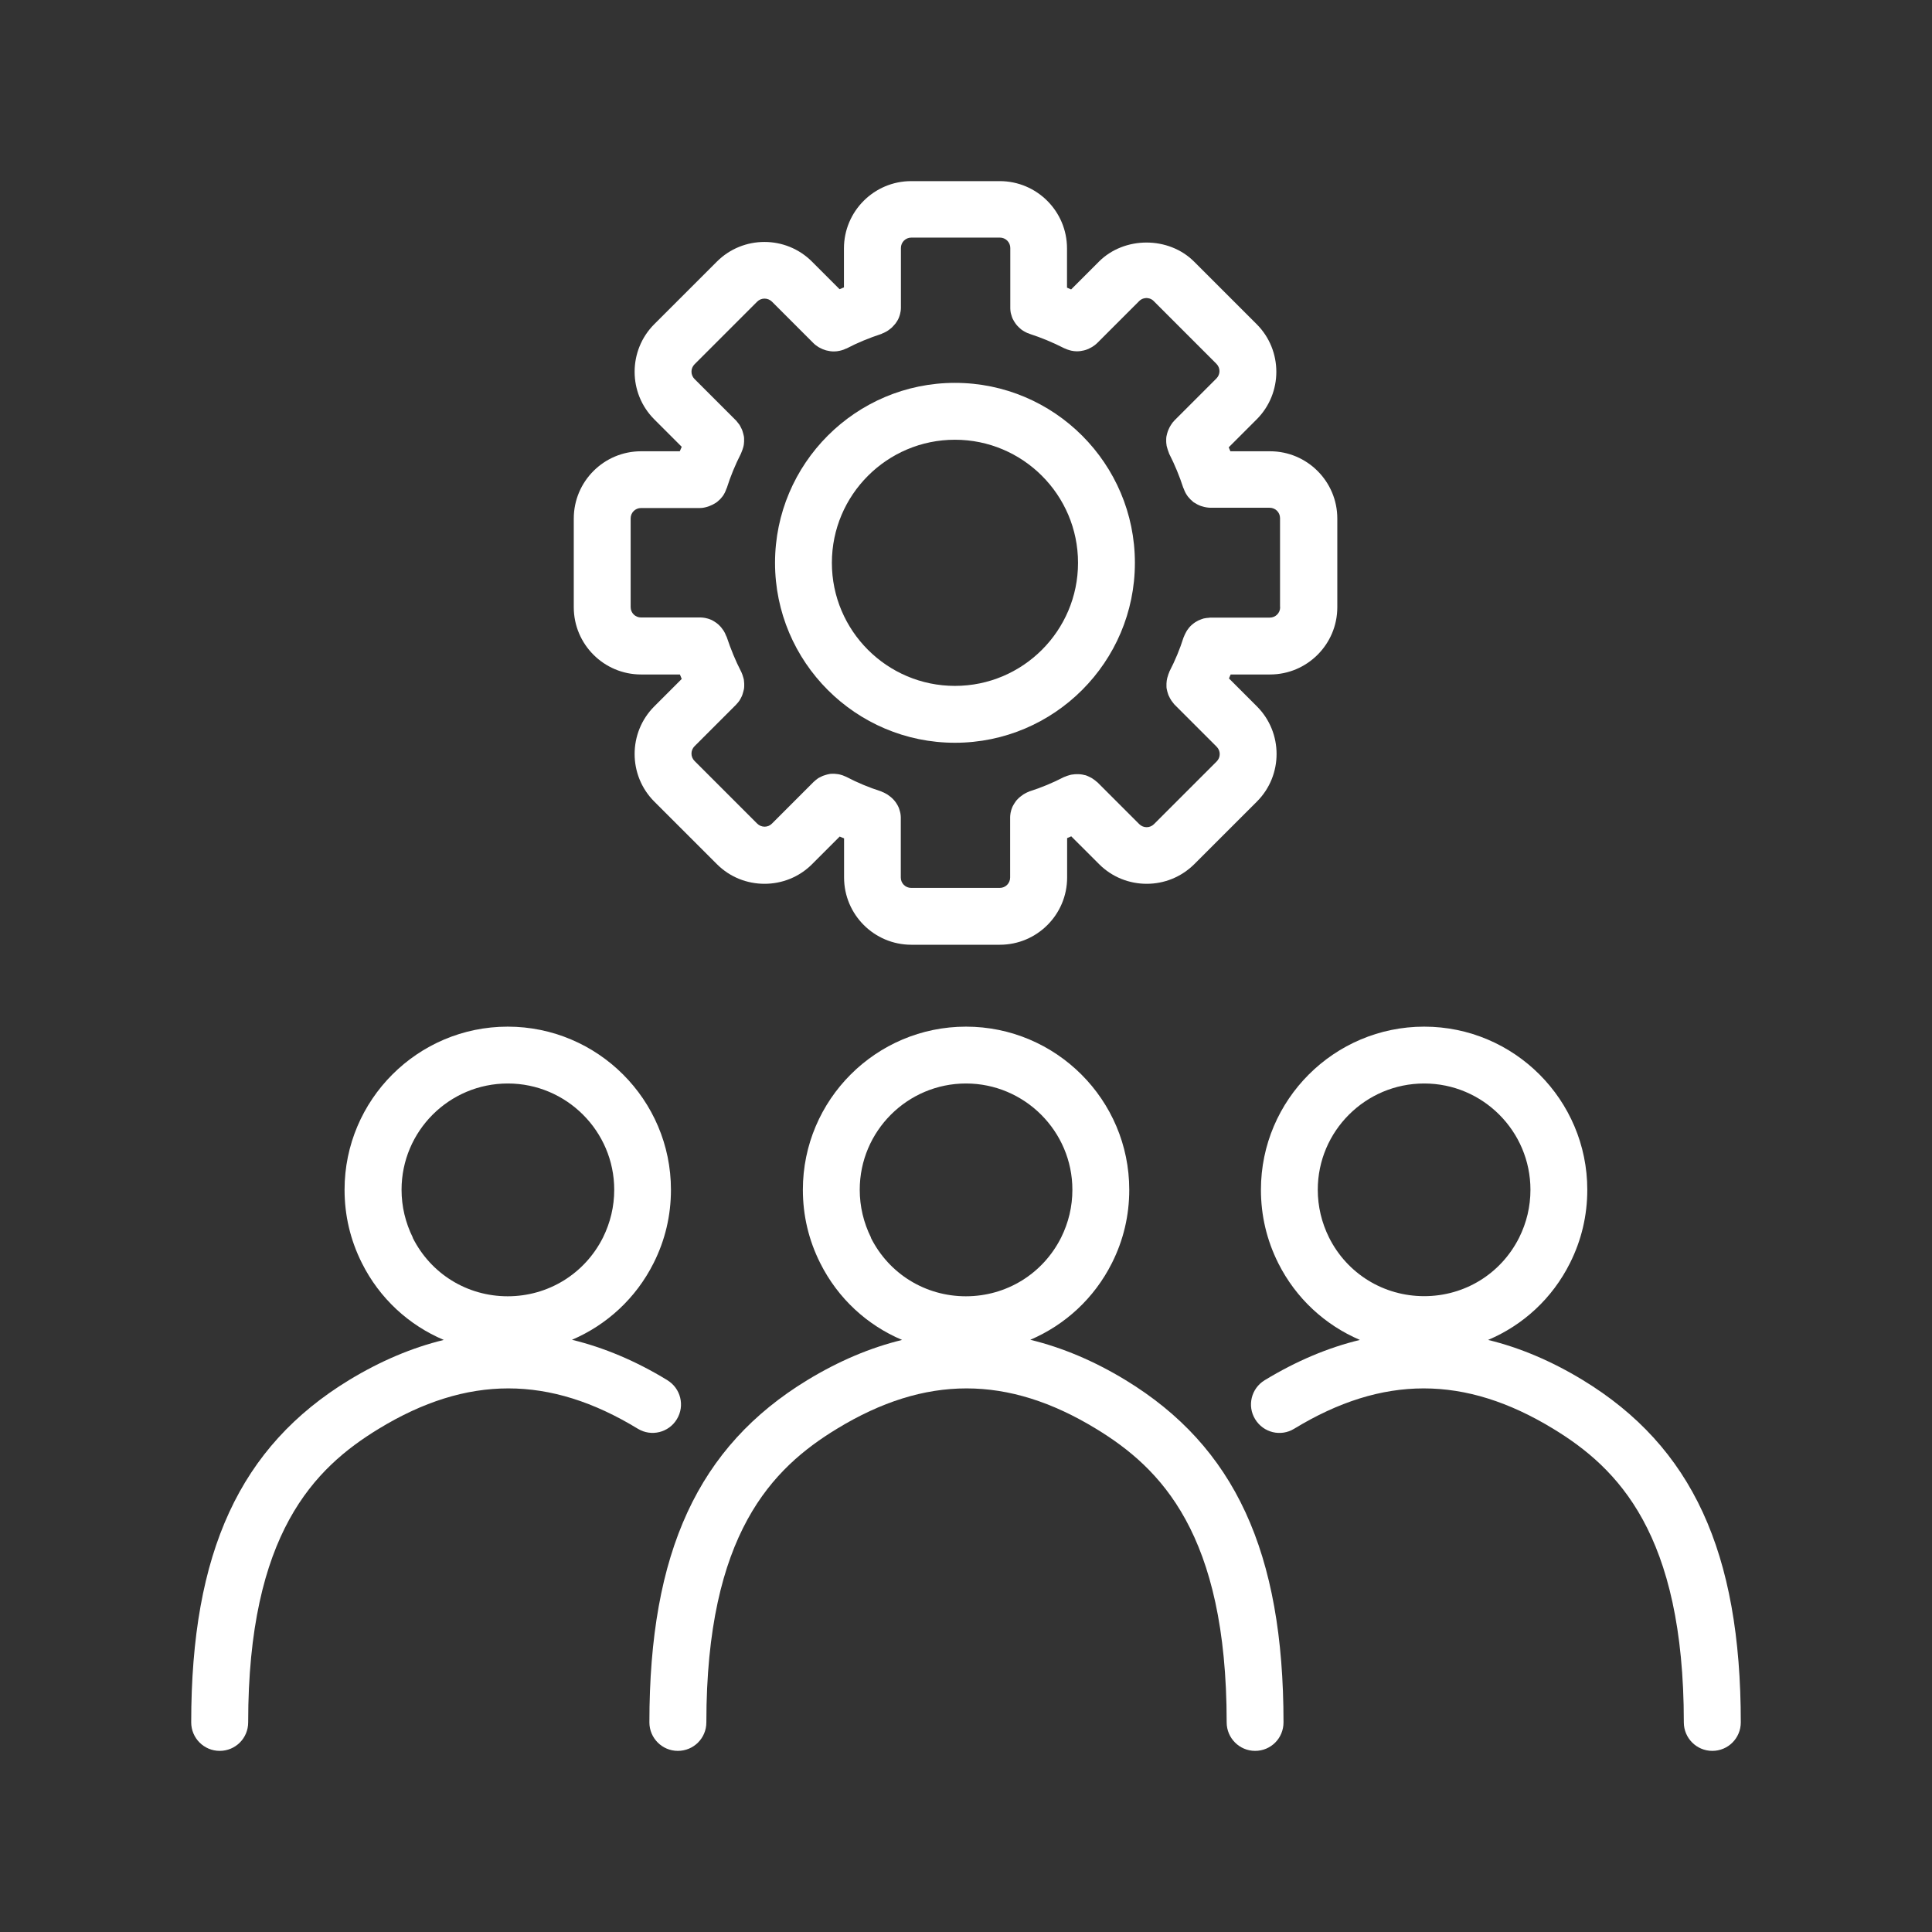
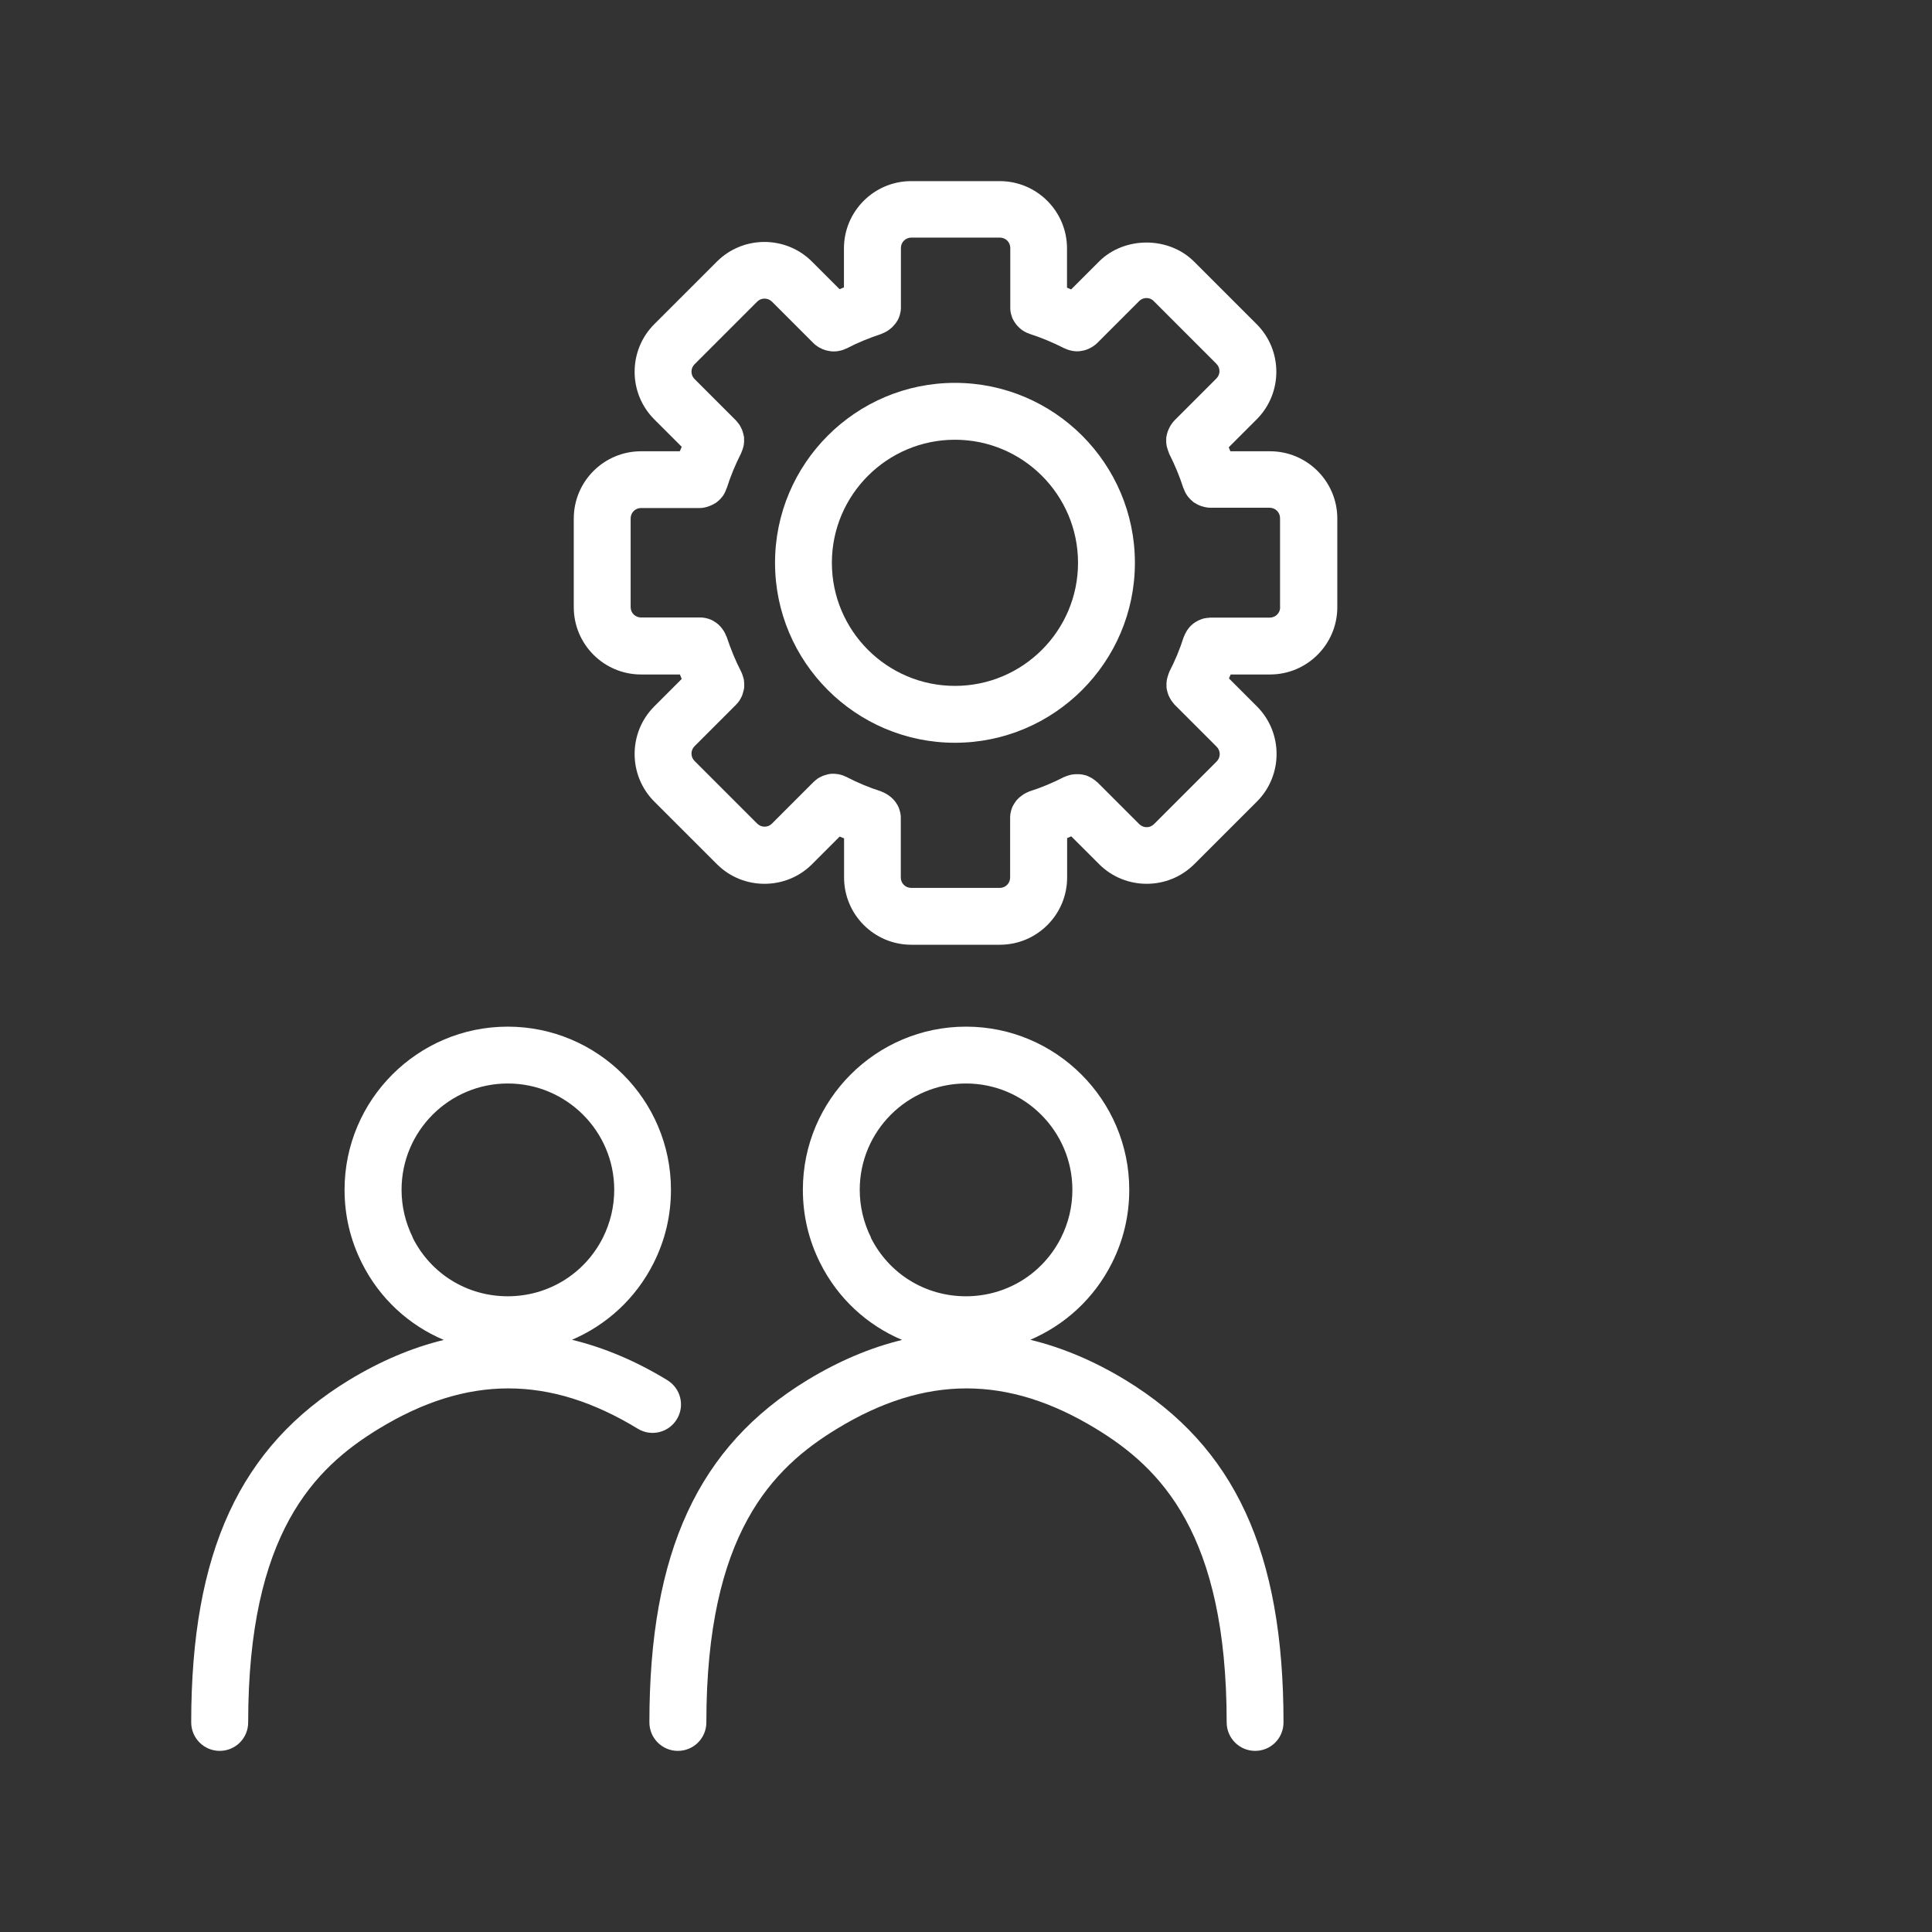
<svg xmlns="http://www.w3.org/2000/svg" width="64" height="64" viewBox="0 0 64 64" fill="none">
  <rect x="0" y="0" width="64" height="64" fill="#333333" stroke="none" />
  <g clip-path="url(#clip0_4157_1043)">
    <path d="M22.102 45.717C21.057 45.08 20.002 44.638 18.948 44.382C20.1 43.889 21.065 43.009 21.652 41.84C22.035 41.079 22.226 40.263 22.226 39.412C22.226 36.432 19.798 34.009 16.818 34.009C13.838 34.009 11.414 36.432 11.414 39.412C11.414 40.263 11.606 41.079 11.988 41.84C12.575 43.014 13.544 43.898 14.701 44.387C13.651 44.642 12.605 45.084 11.563 45.717C7.949 47.92 6.334 51.414 6.334 57.056C6.334 57.575 6.755 58 7.278 58C7.801 58 8.221 57.579 8.221 57.056C8.221 50.802 10.411 48.63 12.549 47.329C15.474 45.547 18.204 45.547 21.129 47.329C21.575 47.601 22.154 47.456 22.421 47.014C22.694 46.568 22.549 45.989 22.107 45.722L22.102 45.717ZM13.676 40.998C13.43 40.501 13.302 39.965 13.302 39.412C13.302 37.469 14.879 35.892 16.822 35.892C18.765 35.892 20.347 37.474 20.347 39.412C20.347 39.969 20.219 40.501 19.973 40.998C19.369 42.197 18.161 42.941 16.818 42.941C15.474 42.941 14.271 42.197 13.672 41.002L13.676 40.998Z" fill="white" />
-     <path d="M52.433 45.717C51.391 45.084 50.345 44.642 49.295 44.387C50.452 43.898 51.421 43.014 52.008 41.84C52.39 41.079 52.581 40.263 52.581 39.412C52.581 36.432 50.158 34.009 47.178 34.009C44.198 34.009 41.77 36.432 41.77 39.412C41.77 40.263 41.961 41.079 42.344 41.844C42.931 43.013 43.896 43.894 45.048 44.387C43.993 44.642 42.943 45.084 41.893 45.722C41.447 45.994 41.307 46.572 41.579 47.014C41.851 47.461 42.429 47.601 42.871 47.329C45.8 45.547 48.526 45.547 51.451 47.329C53.589 48.63 55.779 50.802 55.779 57.056C55.779 57.575 56.2 58 56.722 58C57.245 58 57.666 57.579 57.666 57.056C57.666 51.414 56.051 47.92 52.433 45.717ZM44.028 40.998C43.781 40.501 43.653 39.965 43.653 39.412C43.653 37.469 45.235 35.892 47.178 35.892C49.121 35.892 50.698 37.474 50.698 39.412C50.698 39.969 50.571 40.501 50.324 40.998C49.724 42.193 48.521 42.937 47.178 42.937C45.834 42.937 44.627 42.193 44.028 40.998Z" fill="white" />
    <path d="M37.285 45.717C36.239 45.08 35.184 44.638 34.13 44.382C35.282 43.889 36.247 43.009 36.834 41.84C37.217 41.079 37.408 40.263 37.408 39.412C37.408 36.432 34.98 34.009 32 34.009C29.02 34.009 26.596 36.432 26.596 39.412C26.596 40.263 26.788 41.079 27.17 41.84C27.757 43.014 28.726 43.898 29.883 44.387C28.832 44.642 27.787 45.084 26.745 45.717C23.127 47.92 21.512 51.414 21.512 57.056C21.512 57.575 21.932 58 22.455 58C22.978 58 23.399 57.579 23.399 57.056C23.399 50.802 25.589 48.63 27.727 47.329C30.652 45.547 33.382 45.547 36.307 47.329C38.445 48.63 40.635 50.802 40.635 57.056C40.635 57.575 41.056 58 41.578 58C42.101 58 42.518 57.579 42.518 57.056C42.518 51.414 40.903 47.92 37.285 45.717ZM28.854 40.998C28.607 40.501 28.48 39.965 28.48 39.412C28.48 37.469 30.061 35.892 32 35.892C33.939 35.892 35.524 37.474 35.524 39.412C35.524 39.969 35.397 40.501 35.15 40.998C34.547 42.197 33.339 42.941 31.996 42.941C30.652 42.941 29.449 42.197 28.849 41.002L28.854 40.998Z" fill="white" />
    <path d="M31.634 24.605C28.348 24.605 25.674 21.93 25.674 18.644C25.674 15.357 28.348 12.683 31.634 12.683C34.921 12.683 37.595 15.357 37.595 18.644C37.595 21.93 34.921 24.605 31.634 24.605ZM31.634 14.567C29.385 14.567 27.557 16.395 27.557 18.644C27.557 20.893 29.385 22.721 31.634 22.721C33.883 22.721 35.711 20.893 35.711 18.644C35.711 16.395 33.883 14.567 31.634 14.567Z" fill="white" />
    <path d="M42.063 14.949H40.758C40.741 14.907 40.72 14.86 40.703 14.818L41.63 13.891C42.497 13.024 42.497 11.608 41.63 10.74L39.555 8.666C38.713 7.824 37.246 7.824 36.404 8.666L35.482 9.588C35.435 9.567 35.393 9.55 35.346 9.529V8.228C35.346 6.999 34.347 6 33.118 6H30.184C28.956 6 27.957 6.999 27.957 8.228V9.52C27.91 9.541 27.859 9.559 27.812 9.58L26.898 8.666C26.031 7.798 24.615 7.798 23.748 8.666L21.673 10.74C20.806 11.608 20.806 13.024 21.673 13.891L22.583 14.801C22.562 14.852 22.54 14.898 22.519 14.949H21.235C20.006 14.949 19.007 15.948 19.007 17.177V20.115C19.007 21.344 20.006 22.343 21.235 22.343H22.523C22.545 22.394 22.562 22.441 22.583 22.491L21.673 23.401C20.806 24.269 20.806 25.684 21.673 26.552L23.748 28.626C24.181 29.06 24.751 29.277 25.325 29.277C25.899 29.277 26.469 29.06 26.902 28.626L27.816 27.712C27.863 27.734 27.914 27.751 27.961 27.772V29.069C27.961 30.297 28.96 31.296 30.189 31.296H33.122C34.351 31.296 35.35 30.297 35.35 29.069V27.763C35.397 27.746 35.439 27.725 35.486 27.704L36.409 28.626C36.842 29.06 37.412 29.277 37.986 29.277C38.56 29.277 39.125 29.06 39.563 28.626L41.638 26.552C42.505 25.684 42.505 24.269 41.638 23.401L40.711 22.474C40.728 22.432 40.749 22.39 40.767 22.343H42.072C43.3 22.343 44.3 21.344 44.3 20.115V17.177C44.3 15.948 43.3 14.949 42.072 14.949H42.063ZM42.407 20.115C42.407 20.306 42.255 20.459 42.063 20.459H40.099C40.099 20.459 40.069 20.459 40.056 20.464C40.027 20.464 39.997 20.468 39.963 20.472C39.929 20.476 39.899 20.481 39.869 20.489C39.844 20.498 39.818 20.506 39.793 20.515C39.759 20.527 39.729 20.54 39.699 20.553C39.674 20.566 39.653 20.578 39.631 20.591C39.602 20.608 39.572 20.625 39.546 20.646C39.525 20.663 39.504 20.68 39.483 20.697C39.457 20.719 39.436 20.74 39.414 20.765C39.393 20.787 39.376 20.808 39.359 20.834C39.338 20.859 39.321 20.884 39.304 20.914C39.291 20.94 39.278 20.961 39.266 20.986C39.249 21.016 39.236 21.05 39.223 21.08C39.219 21.093 39.21 21.106 39.206 21.118C39.087 21.497 38.93 21.875 38.739 22.245C38.734 22.258 38.73 22.27 38.726 22.283C38.713 22.313 38.7 22.343 38.692 22.377C38.683 22.407 38.675 22.432 38.666 22.462C38.658 22.491 38.654 22.521 38.649 22.551C38.649 22.581 38.641 22.615 38.641 22.645C38.641 22.674 38.641 22.704 38.641 22.73C38.641 22.759 38.641 22.789 38.649 22.823C38.654 22.853 38.662 22.883 38.67 22.912C38.679 22.942 38.688 22.968 38.696 22.997C38.705 23.027 38.717 23.053 38.734 23.082C38.747 23.112 38.76 23.138 38.777 23.163C38.789 23.189 38.806 23.21 38.824 23.235C38.845 23.265 38.866 23.291 38.887 23.316C38.896 23.325 38.9 23.338 38.913 23.346L40.303 24.736C40.439 24.872 40.439 25.089 40.303 25.225L38.228 27.3C38.092 27.436 37.876 27.436 37.739 27.3L36.353 25.914C36.353 25.914 36.336 25.901 36.324 25.893C36.298 25.867 36.268 25.846 36.239 25.825C36.217 25.808 36.196 25.795 36.171 25.778C36.141 25.761 36.111 25.744 36.081 25.731C36.056 25.718 36.03 25.706 36.005 25.697C35.975 25.684 35.945 25.676 35.911 25.672C35.886 25.663 35.86 25.659 35.831 25.655C35.797 25.65 35.763 25.646 35.728 25.646C35.703 25.646 35.677 25.646 35.648 25.646C35.614 25.646 35.58 25.65 35.546 25.655C35.516 25.655 35.49 25.663 35.465 25.667C35.435 25.676 35.405 25.684 35.376 25.693C35.346 25.701 35.316 25.714 35.286 25.727C35.273 25.731 35.261 25.735 35.248 25.74C34.87 25.935 34.487 26.093 34.113 26.212C34.1 26.212 34.087 26.224 34.075 26.229C34.041 26.241 34.011 26.254 33.981 26.271C33.956 26.284 33.93 26.297 33.905 26.314C33.879 26.331 33.853 26.348 33.828 26.369C33.803 26.386 33.781 26.407 33.76 26.424C33.739 26.445 33.718 26.467 33.696 26.488C33.675 26.509 33.658 26.53 33.641 26.556C33.624 26.581 33.607 26.607 33.59 26.633C33.577 26.658 33.56 26.683 33.547 26.709C33.535 26.739 33.522 26.764 33.513 26.794C33.505 26.824 33.492 26.849 33.488 26.879C33.479 26.909 33.475 26.934 33.471 26.964C33.467 26.998 33.462 27.032 33.462 27.066C33.462 27.079 33.462 27.092 33.462 27.109V29.069C33.462 29.26 33.309 29.413 33.118 29.413H30.184C29.993 29.413 29.84 29.26 29.84 29.069V27.117C29.84 27.117 29.84 27.092 29.84 27.079C29.84 27.045 29.836 27.011 29.832 26.977C29.827 26.947 29.823 26.917 29.815 26.892C29.806 26.862 29.798 26.832 29.789 26.803C29.781 26.773 29.768 26.743 29.755 26.718C29.742 26.692 29.73 26.666 29.713 26.641C29.696 26.616 29.683 26.59 29.662 26.564C29.645 26.539 29.623 26.518 29.606 26.496C29.585 26.475 29.568 26.454 29.543 26.433C29.521 26.411 29.496 26.394 29.47 26.373C29.445 26.356 29.419 26.335 29.394 26.318C29.368 26.301 29.343 26.288 29.317 26.275C29.287 26.258 29.258 26.246 29.224 26.233C29.211 26.229 29.202 26.22 29.19 26.216C28.79 26.088 28.403 25.927 28.046 25.74C28.033 25.731 28.02 25.731 28.008 25.723C27.978 25.71 27.948 25.697 27.914 25.684C27.884 25.676 27.859 25.667 27.829 25.659C27.799 25.65 27.77 25.646 27.736 25.642C27.706 25.642 27.676 25.633 27.646 25.633C27.617 25.633 27.587 25.633 27.557 25.633C27.527 25.633 27.498 25.633 27.468 25.642C27.438 25.646 27.408 25.655 27.378 25.663C27.349 25.672 27.323 25.68 27.294 25.689C27.264 25.697 27.238 25.71 27.213 25.723C27.183 25.735 27.157 25.752 27.128 25.765C27.102 25.778 27.081 25.795 27.06 25.812C27.03 25.833 27.004 25.855 26.979 25.88C26.97 25.889 26.958 25.893 26.949 25.905L25.572 27.283C25.44 27.419 25.219 27.419 25.083 27.283L23.008 25.208C22.872 25.072 22.872 24.855 23.008 24.719L24.381 23.346C24.381 23.346 24.398 23.325 24.407 23.316C24.432 23.291 24.453 23.265 24.475 23.235C24.492 23.214 24.509 23.189 24.521 23.163C24.538 23.138 24.551 23.108 24.564 23.082C24.577 23.057 24.59 23.027 24.598 22.997C24.607 22.968 24.615 22.942 24.623 22.912C24.632 22.883 24.636 22.853 24.645 22.823C24.649 22.793 24.653 22.764 24.653 22.734C24.653 22.704 24.653 22.674 24.653 22.645C24.653 22.615 24.649 22.581 24.645 22.551C24.645 22.521 24.636 22.491 24.628 22.462C24.619 22.432 24.611 22.402 24.602 22.377C24.594 22.347 24.581 22.317 24.568 22.288C24.564 22.275 24.56 22.262 24.551 22.249C24.364 21.888 24.207 21.501 24.075 21.106C24.075 21.093 24.062 21.084 24.058 21.072C24.045 21.038 24.033 21.008 24.016 20.974C24.003 20.948 23.99 20.923 23.973 20.897C23.956 20.872 23.939 20.846 23.918 20.821C23.901 20.795 23.88 20.774 23.863 20.753C23.841 20.731 23.82 20.71 23.799 20.689C23.777 20.668 23.752 20.651 23.731 20.634C23.705 20.617 23.68 20.6 23.654 20.583C23.629 20.566 23.603 20.553 23.578 20.54C23.548 20.527 23.522 20.515 23.493 20.506C23.463 20.498 23.433 20.485 23.403 20.481C23.374 20.472 23.348 20.468 23.318 20.464C23.284 20.459 23.25 20.455 23.216 20.455C23.203 20.455 23.191 20.455 23.178 20.455H21.235C21.044 20.455 20.891 20.302 20.891 20.111V17.173C20.891 16.982 21.044 16.829 21.235 16.829H23.178C23.178 16.829 23.178 16.829 23.182 16.829C23.272 16.829 23.357 16.811 23.437 16.786C23.454 16.782 23.471 16.777 23.488 16.769C23.569 16.739 23.646 16.701 23.718 16.654C23.727 16.646 23.735 16.637 23.748 16.633C23.811 16.582 23.871 16.527 23.918 16.463C23.926 16.454 23.935 16.442 23.943 16.433C23.994 16.361 24.033 16.28 24.062 16.195C24.062 16.187 24.071 16.178 24.075 16.17C24.194 15.791 24.352 15.404 24.547 15.022C24.551 15.009 24.555 15 24.56 14.988C24.573 14.958 24.585 14.924 24.598 14.89C24.607 14.864 24.615 14.835 24.623 14.809C24.632 14.779 24.636 14.75 24.641 14.72C24.641 14.69 24.649 14.66 24.649 14.63C24.649 14.601 24.649 14.571 24.649 14.541C24.649 14.511 24.649 14.482 24.641 14.448C24.636 14.418 24.628 14.388 24.619 14.358C24.611 14.329 24.602 14.299 24.594 14.273C24.585 14.244 24.573 14.218 24.56 14.193C24.547 14.163 24.534 14.137 24.517 14.108C24.505 14.082 24.488 14.061 24.471 14.04C24.449 14.01 24.428 13.984 24.407 13.959C24.398 13.95 24.394 13.938 24.381 13.929L23.008 12.556C22.872 12.42 22.872 12.203 23.008 12.067L25.083 9.992C25.219 9.856 25.436 9.86 25.572 9.992L26.932 11.353L26.949 11.37C27 11.421 27.06 11.463 27.119 11.501C27.136 11.51 27.153 11.518 27.17 11.527C27.221 11.557 27.276 11.578 27.332 11.595C27.353 11.604 27.37 11.608 27.391 11.612C27.463 11.629 27.536 11.642 27.612 11.642C27.612 11.642 27.612 11.642 27.617 11.642C27.621 11.642 27.629 11.642 27.634 11.642C27.693 11.642 27.757 11.633 27.816 11.62C27.838 11.616 27.859 11.608 27.88 11.604C27.927 11.591 27.974 11.574 28.016 11.552C28.029 11.548 28.038 11.544 28.05 11.54C28.407 11.353 28.794 11.195 29.194 11.063C29.207 11.063 29.215 11.051 29.228 11.046C29.262 11.034 29.292 11.021 29.321 11.004C29.347 10.991 29.372 10.979 29.398 10.961C29.424 10.944 29.449 10.928 29.474 10.906C29.5 10.889 29.521 10.868 29.547 10.847C29.568 10.825 29.589 10.804 29.606 10.783C29.628 10.762 29.645 10.736 29.666 10.715C29.683 10.689 29.7 10.664 29.717 10.638C29.734 10.613 29.747 10.587 29.759 10.562C29.772 10.532 29.785 10.507 29.793 10.477C29.802 10.447 29.815 10.417 29.819 10.387C29.827 10.358 29.832 10.332 29.836 10.303C29.84 10.268 29.844 10.235 29.844 10.2C29.844 10.188 29.844 10.175 29.844 10.162V8.215C29.844 8.024 29.997 7.871 30.189 7.871H33.122C33.314 7.871 33.467 8.024 33.467 8.215V10.171C33.467 10.171 33.467 10.196 33.467 10.213C33.467 10.247 33.471 10.281 33.475 10.315C33.479 10.345 33.484 10.375 33.492 10.4C33.501 10.43 33.509 10.46 33.518 10.485C33.526 10.515 33.539 10.545 33.552 10.57C33.564 10.596 33.577 10.621 33.594 10.647C33.611 10.672 33.628 10.698 33.645 10.723C33.662 10.749 33.684 10.77 33.7 10.791C33.722 10.813 33.743 10.834 33.764 10.855C33.785 10.877 33.811 10.893 33.832 10.915C33.858 10.932 33.883 10.953 33.909 10.966C33.934 10.983 33.96 10.995 33.985 11.008C34.015 11.025 34.045 11.038 34.079 11.046C34.092 11.051 34.104 11.059 34.117 11.063C34.487 11.183 34.87 11.34 35.252 11.535C35.261 11.54 35.273 11.544 35.286 11.548C35.329 11.569 35.376 11.586 35.422 11.599C35.444 11.604 35.465 11.612 35.486 11.616C35.546 11.629 35.605 11.637 35.665 11.637C35.669 11.637 35.677 11.637 35.682 11.637C35.682 11.637 35.682 11.637 35.686 11.637C35.758 11.637 35.835 11.625 35.907 11.608C35.928 11.604 35.945 11.595 35.967 11.591C36.026 11.574 36.081 11.548 36.132 11.518C36.149 11.51 36.162 11.501 36.179 11.493C36.239 11.455 36.298 11.412 36.349 11.361L37.735 9.975C37.824 9.886 37.926 9.873 37.977 9.873C38.029 9.873 38.135 9.886 38.22 9.975L40.294 12.05C40.431 12.186 40.431 12.403 40.294 12.539L38.904 13.929C38.904 13.929 38.887 13.95 38.879 13.959C38.853 13.984 38.832 14.01 38.815 14.04C38.798 14.065 38.781 14.086 38.768 14.112C38.751 14.137 38.739 14.167 38.726 14.193C38.713 14.222 38.7 14.248 38.688 14.278C38.679 14.307 38.67 14.333 38.662 14.363C38.654 14.392 38.649 14.422 38.641 14.452C38.636 14.482 38.632 14.511 38.632 14.546C38.632 14.575 38.632 14.605 38.632 14.63C38.632 14.66 38.636 14.694 38.641 14.724C38.641 14.754 38.649 14.784 38.658 14.813C38.666 14.843 38.675 14.873 38.683 14.898C38.692 14.928 38.705 14.958 38.717 14.992C38.721 15.005 38.726 15.017 38.73 15.03C38.917 15.396 39.074 15.778 39.198 16.161C39.198 16.17 39.206 16.174 39.21 16.182C39.24 16.267 39.278 16.348 39.33 16.42C39.338 16.433 39.346 16.442 39.355 16.454C39.406 16.518 39.461 16.573 39.525 16.625C39.533 16.633 39.542 16.642 39.555 16.646C39.623 16.692 39.699 16.731 39.78 16.761C39.797 16.765 39.814 16.773 39.835 16.777C39.916 16.803 40.001 16.816 40.09 16.82C40.09 16.82 40.09 16.82 40.095 16.82H42.059C42.25 16.82 42.403 16.973 42.403 17.164V20.102L42.407 20.115Z" fill="white" />
  </g>
  <defs>
    <clipPath id="clip0_4157_1043">
      <rect width="51.333" height="52" fill="white" transform="translate(6.334 6)" />
    </clipPath>
  </defs>
</svg>